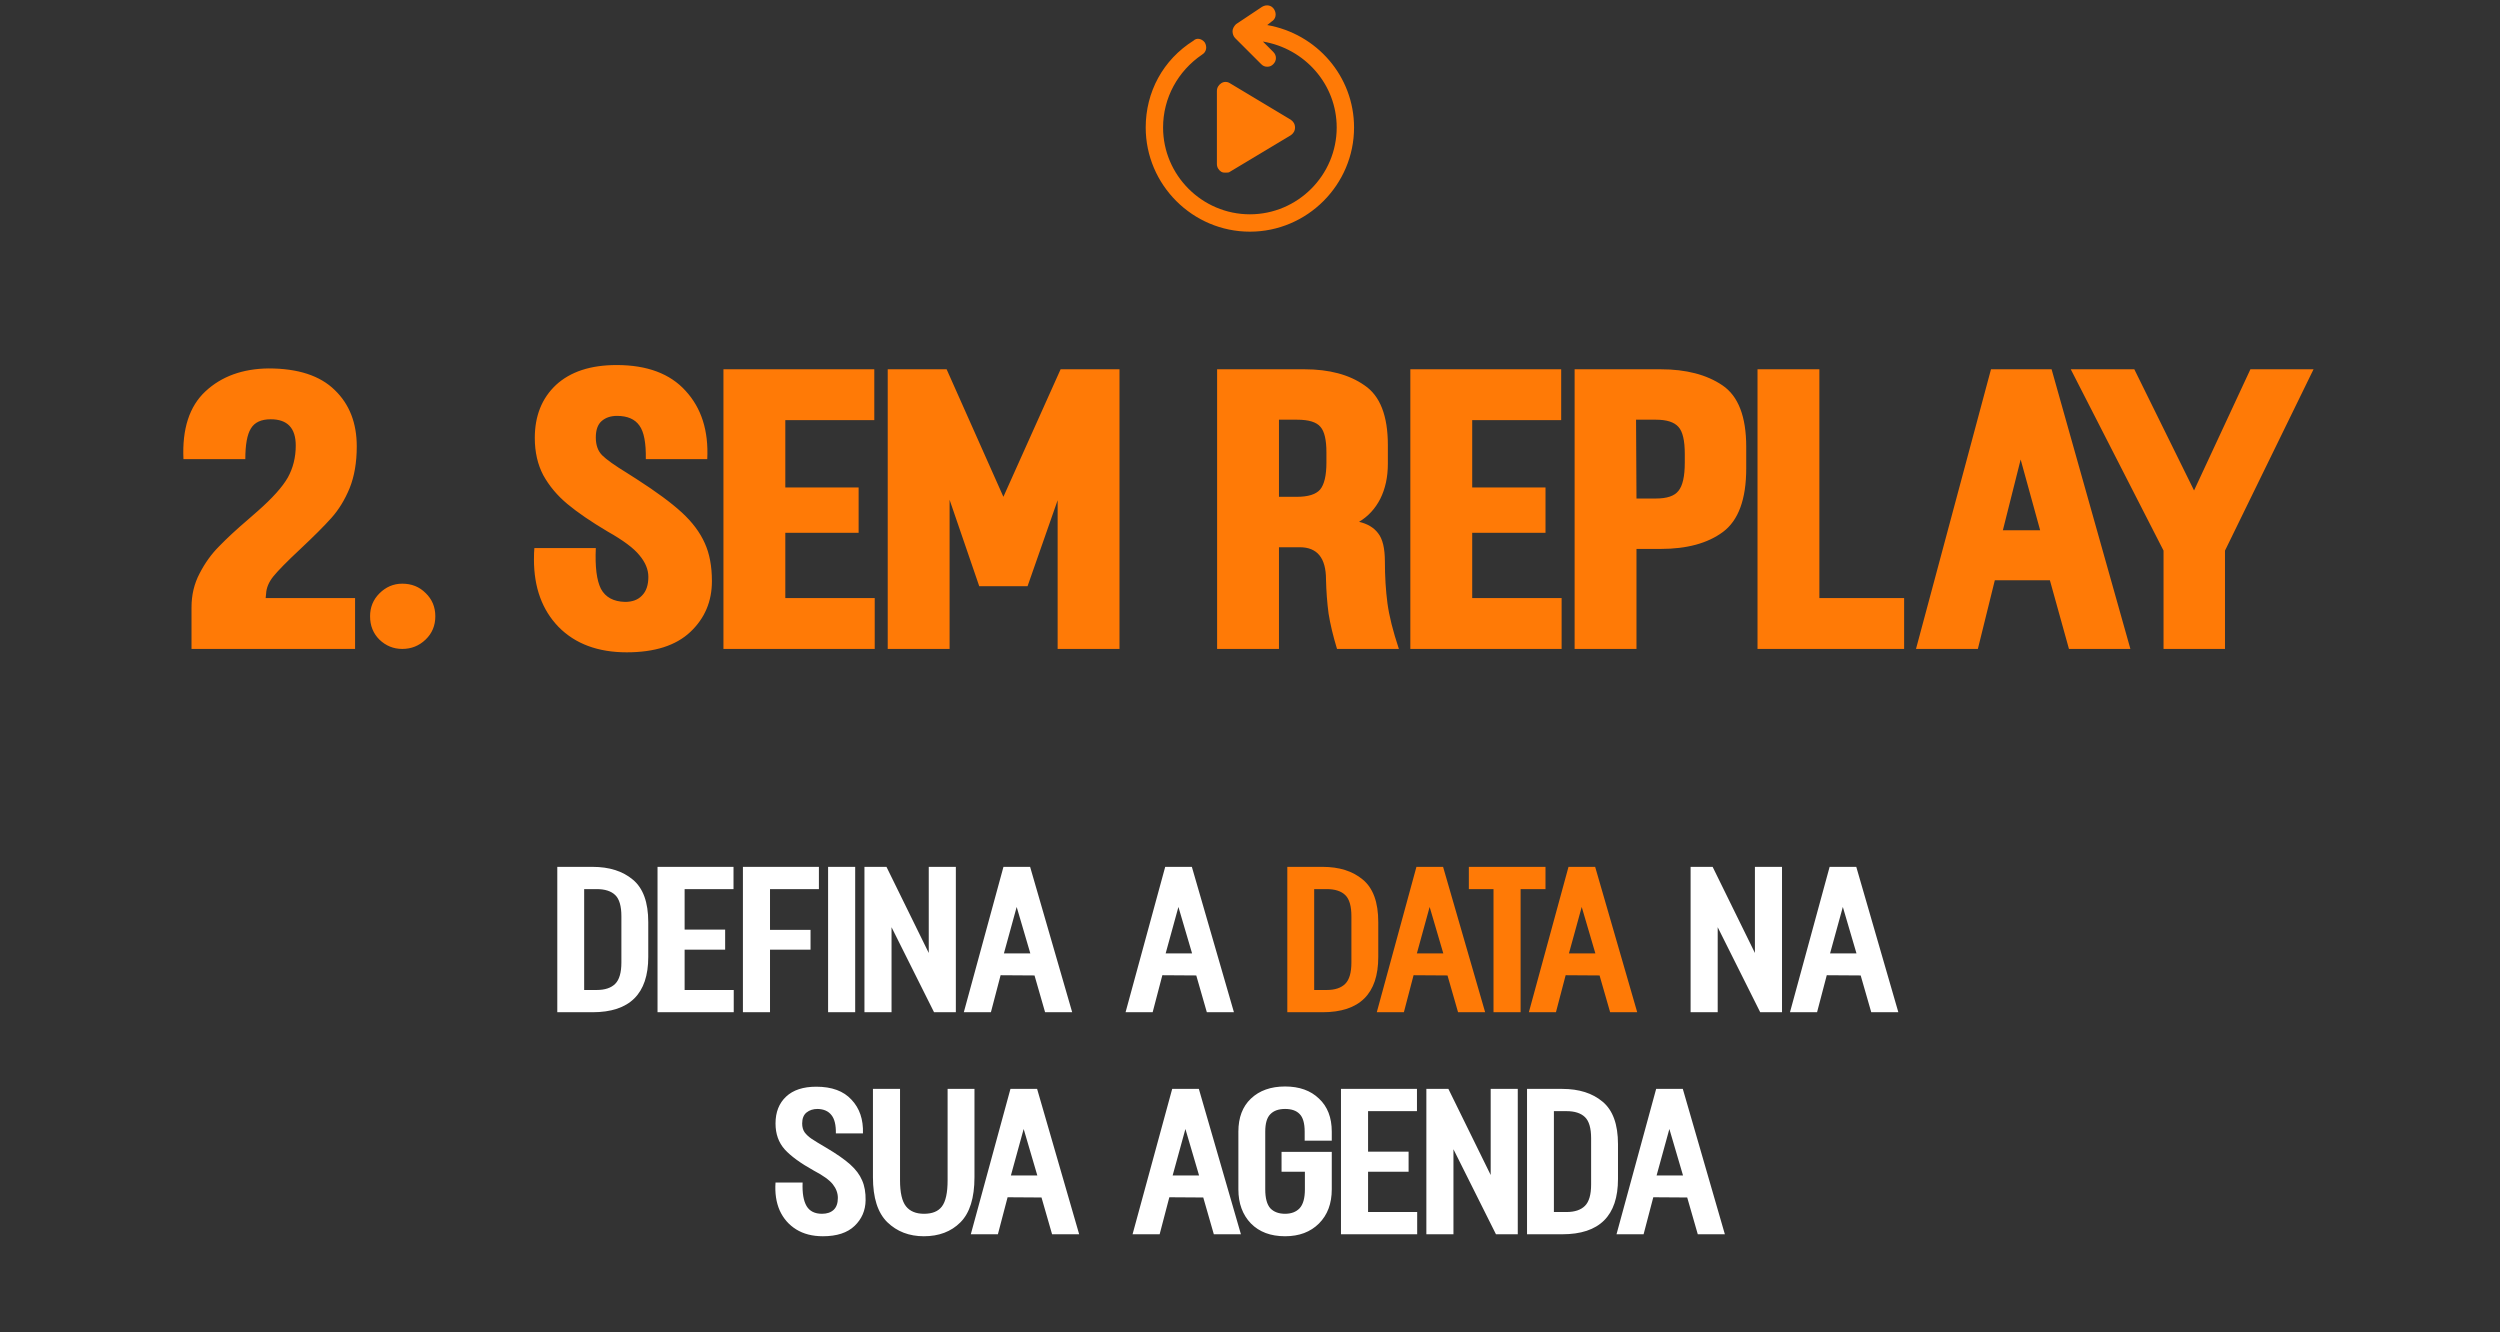
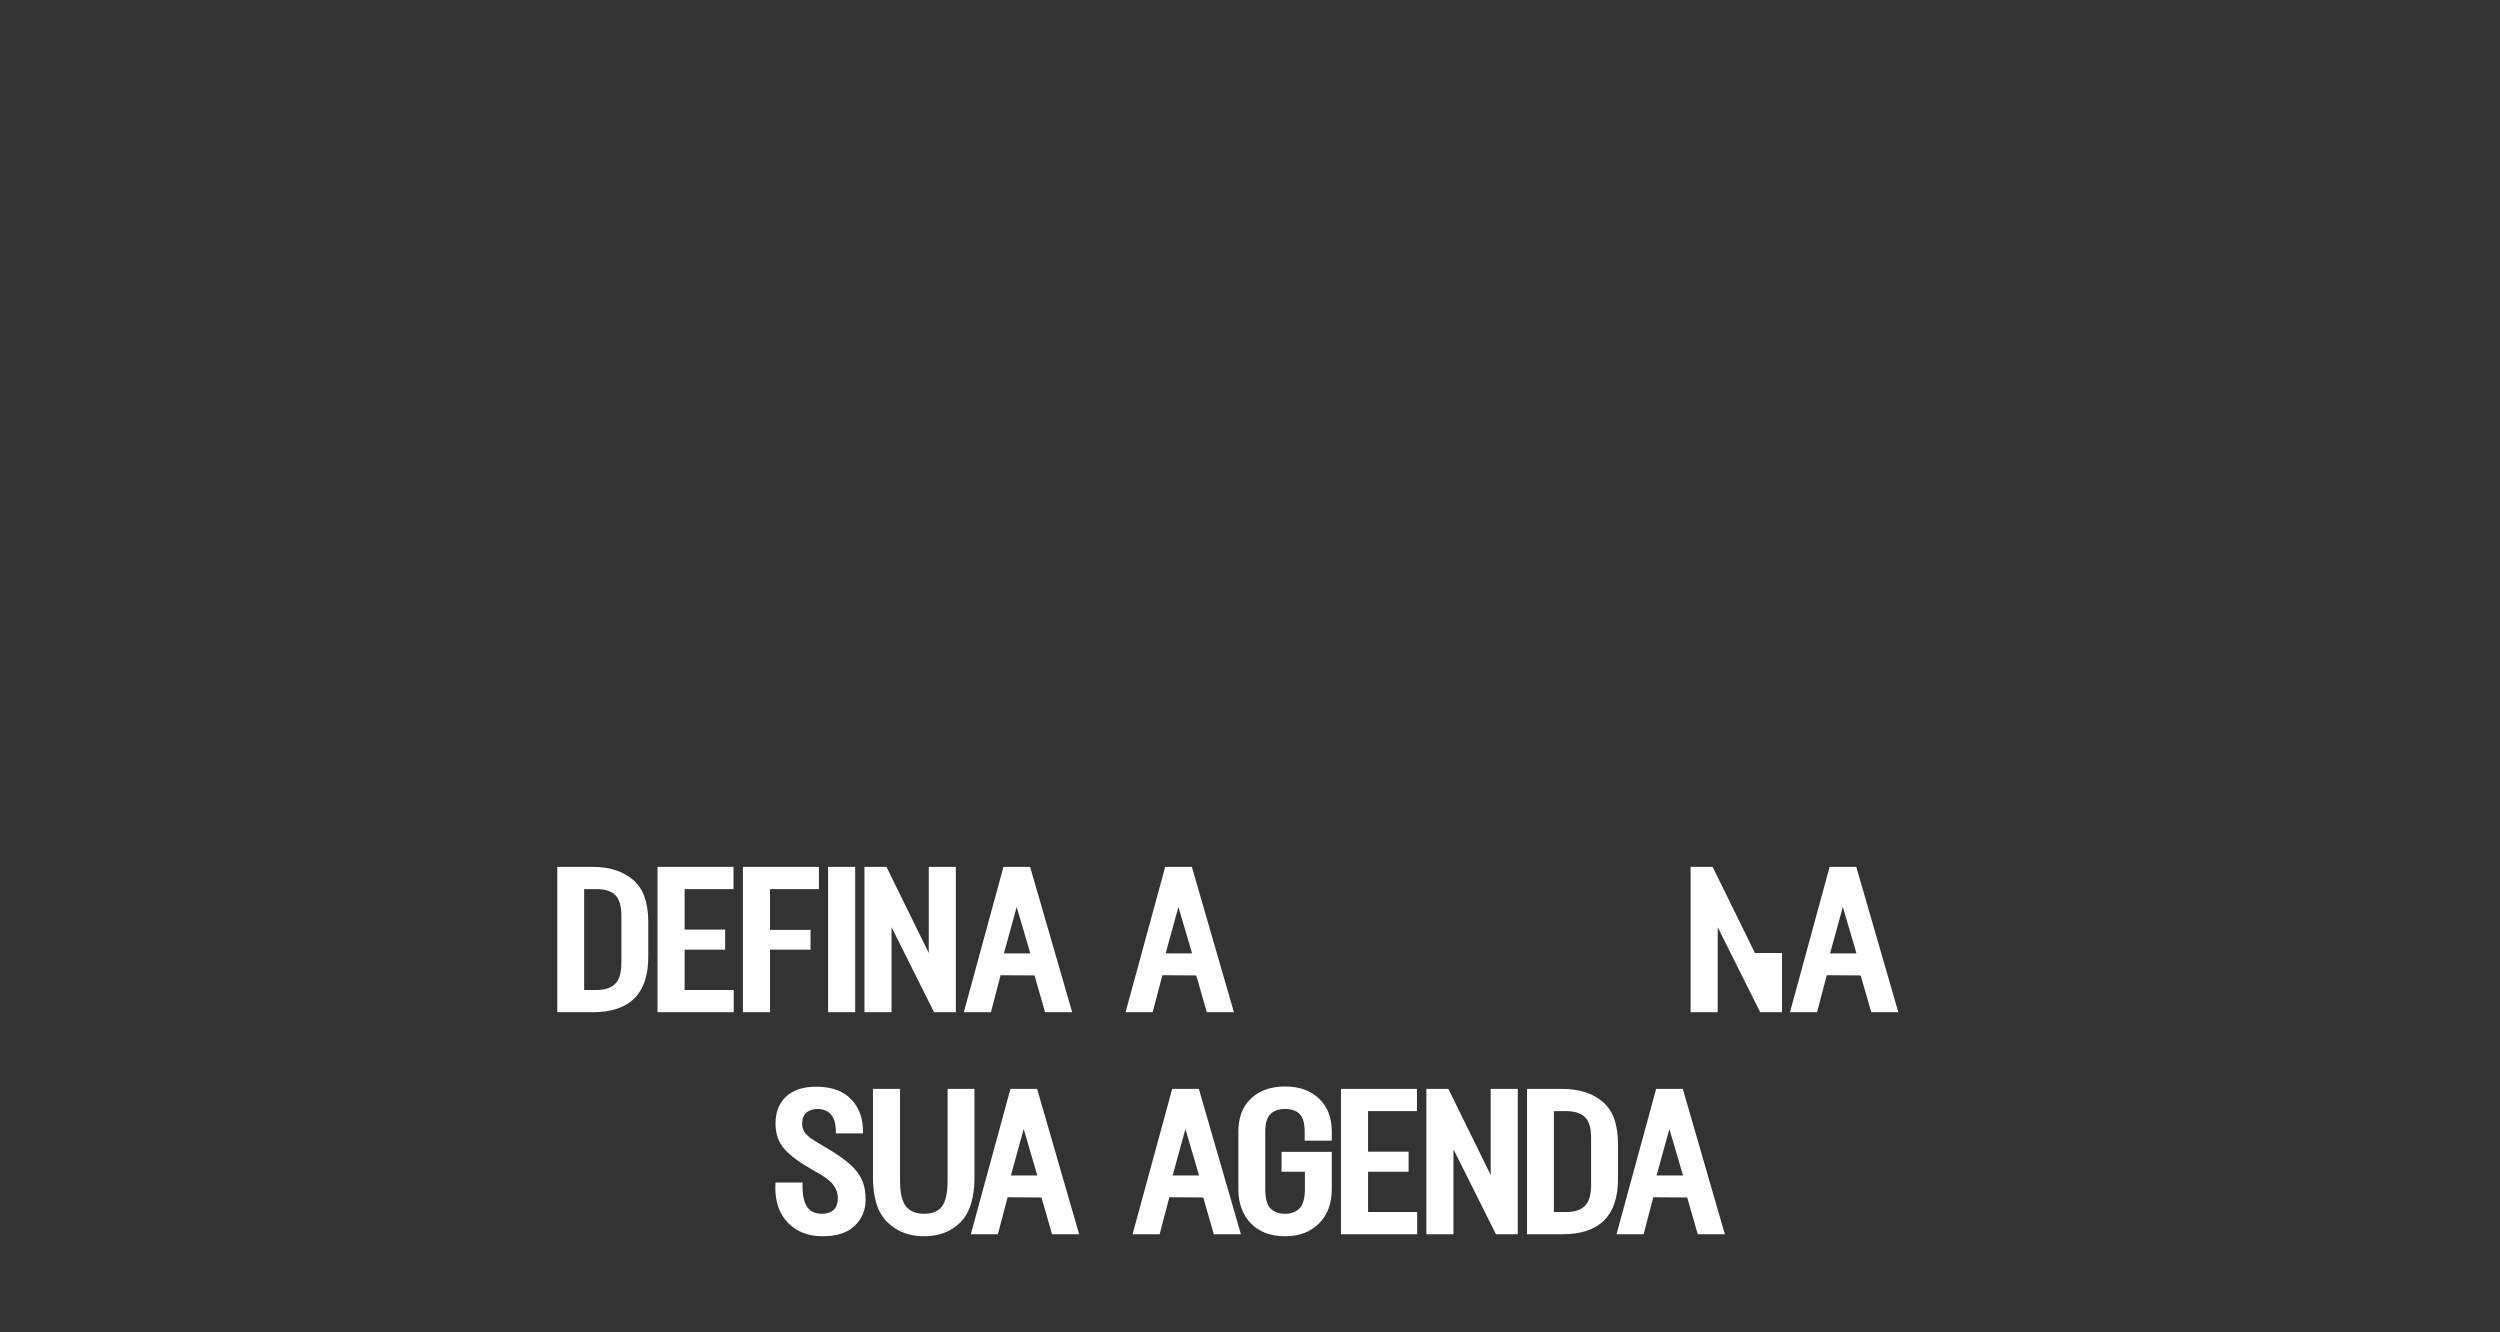
<svg xmlns="http://www.w3.org/2000/svg" width="304" height="162" viewBox="0 0 304 162" fill="none">
  <rect x="0" y="0" width="304" height="162" fill="#333333" stroke="none" />
-   <path d="M67.767 105.41H72.052C74.088 105.41 75.722 105.928 76.954 106.964C78.204 107.999 78.829 109.722 78.829 112.133V116.364C78.829 120.846 76.57 123.087 72.052 123.087H67.767V105.41ZM72.561 120.382C73.561 120.382 74.311 120.132 74.811 119.632C75.311 119.132 75.561 118.266 75.561 117.034V111.41C75.561 110.178 75.311 109.321 74.811 108.839C74.311 108.356 73.561 108.115 72.561 108.115H71.035V120.382H72.561ZM79.956 105.41H89.195V108.115H83.25V113.043H88.178V115.481H83.25V120.382H89.222V123.087H79.956V105.41ZM90.339 105.41H99.579V108.115H93.633V113.07H98.561V115.481H93.633V123.087H90.339V105.41ZM100.696 105.41H103.991V123.087H100.696V105.41ZM105.117 105.41H107.795L112.937 115.882V105.41H116.231V123.087H113.58L108.411 112.749V123.087H105.117V105.41ZM122.021 105.41H125.262L130.377 123.087H127.083L125.797 118.614L121.673 118.587L120.494 123.087H117.2L122.021 105.41ZM125.288 115.936L123.628 110.285L122.075 115.936H125.288ZM141.689 105.41H144.93L150.046 123.087H146.751L145.466 118.614L141.341 118.587L140.163 123.087H136.869L141.689 105.41ZM144.957 115.936L143.296 110.285L141.743 115.936H144.957ZM205.577 105.41H208.256L213.398 115.882V105.41H216.692V123.087H214.041L208.872 112.749V123.087H205.577V105.41ZM222.482 105.41H225.723L230.838 123.087H227.544L226.258 118.614L222.134 118.587L220.955 123.087H217.661L222.482 105.41ZM225.749 115.936L224.089 110.285L222.535 115.936H225.749ZM100.062 150.328C98.794 150.328 97.714 150.051 96.821 149.498C95.928 148.944 95.259 148.176 94.812 147.194C94.384 146.212 94.214 145.079 94.303 143.793H97.598C97.544 145.061 97.705 146.016 98.08 146.659C98.455 147.284 99.08 147.596 99.954 147.596C100.562 147.596 101.035 147.435 101.374 147.114C101.713 146.793 101.883 146.311 101.883 145.668C101.883 145.079 101.677 144.525 101.267 144.007C100.856 143.489 100.088 142.936 98.963 142.347C97.357 141.454 96.178 140.597 95.428 139.776C94.678 138.936 94.303 137.883 94.303 136.615C94.303 135.24 94.732 134.151 95.589 133.348C96.446 132.544 97.669 132.143 99.258 132.143C101.151 132.143 102.579 132.669 103.543 133.723C104.525 134.758 104.99 136.124 104.936 137.82H101.642C101.66 136.803 101.481 136.062 101.106 135.598C100.731 135.115 100.169 134.865 99.419 134.848C98.883 134.848 98.437 134.99 98.08 135.276C97.723 135.562 97.544 136.008 97.544 136.615C97.544 137.044 97.642 137.401 97.839 137.687C98.053 137.972 98.33 138.231 98.669 138.463C99.008 138.695 99.606 139.061 100.463 139.561C101.731 140.311 102.704 140.99 103.383 141.597C104.061 142.204 104.543 142.847 104.829 143.525C105.132 144.204 105.275 145.016 105.257 145.962C105.24 147.194 104.793 148.23 103.918 149.069C103.043 149.908 101.758 150.328 100.062 150.328ZM112.336 150.328C110.551 150.328 109.069 149.757 107.89 148.614C106.73 147.471 106.15 145.65 106.15 143.15V132.41H109.444V143.525C109.444 145.025 109.685 146.078 110.167 146.686C110.649 147.293 111.381 147.596 112.363 147.596C113.363 147.596 114.086 147.302 114.533 146.712C114.997 146.105 115.229 145.043 115.229 143.525V132.41H118.496V143.15C118.496 145.668 117.925 147.498 116.782 148.641C115.657 149.766 114.175 150.328 112.336 150.328ZM122.871 132.41H126.112L131.227 150.087H127.933L126.647 145.614L122.523 145.587L121.344 150.087H118.05L122.871 132.41ZM126.138 142.936L124.478 137.285L122.925 142.936H126.138ZM142.539 132.41H145.78L150.896 150.087H147.601L146.316 145.614L142.191 145.587L141.013 150.087H137.719L142.539 132.41ZM145.807 142.936L144.146 137.285L142.593 142.936H145.807ZM156.265 150.328C154.515 150.328 153.131 149.81 152.113 148.775C151.096 147.721 150.587 146.337 150.587 144.623V137.606C150.587 135.892 151.096 134.553 152.113 133.589C153.149 132.607 154.533 132.116 156.265 132.116C157.997 132.116 159.371 132.607 160.389 133.589C161.425 134.553 161.943 135.892 161.943 137.606V138.704H158.648V137.606C158.648 136.588 158.443 135.874 158.032 135.464C157.64 135.053 157.05 134.848 156.265 134.848C155.479 134.848 154.881 135.062 154.47 135.49C154.06 135.901 153.854 136.606 153.854 137.606V144.623C153.854 145.695 154.06 146.462 154.47 146.927C154.899 147.373 155.497 147.596 156.265 147.596C157.015 147.596 157.604 147.373 158.032 146.927C158.461 146.462 158.675 145.695 158.675 144.623V142.481H155.836V140.07H161.943V144.623C161.943 146.355 161.425 147.739 160.389 148.775C159.354 149.81 157.979 150.328 156.265 150.328ZM163.063 132.41H172.303V135.115H166.357V140.043H171.285V142.481H166.357V147.382H172.329V150.087H163.063V132.41ZM173.446 132.41H176.124L181.267 142.882V132.41H184.561V150.087H181.909L176.74 139.749V150.087H173.446V132.41ZM185.687 132.41H189.972C192.007 132.41 193.641 132.928 194.873 133.964C196.123 134.999 196.748 136.722 196.748 139.133V143.364C196.748 147.846 194.489 150.087 189.972 150.087H185.687V132.41ZM190.481 147.382C191.481 147.382 192.231 147.132 192.73 146.632C193.23 146.132 193.48 145.266 193.48 144.034V138.41C193.48 137.178 193.23 136.321 192.73 135.839C192.231 135.356 191.481 135.115 190.481 135.115H188.954V147.382H190.481ZM201.388 132.41H204.629L209.744 150.087H206.45L205.164 145.614L201.04 145.587L199.861 150.087H196.567L201.388 132.41ZM204.655 142.936L202.995 137.285L201.442 142.936H204.655Z" fill="white" />
-   <path d="M156.537 105.41H160.822C162.858 105.41 164.491 105.928 165.723 106.964C166.973 107.999 167.598 109.722 167.598 112.133V116.364C167.598 120.846 165.34 123.087 160.822 123.087H156.537V105.41ZM161.331 120.382C162.331 120.382 163.081 120.132 163.581 119.632C164.081 119.132 164.331 118.266 164.331 117.034V111.41C164.331 110.178 164.081 109.321 163.581 108.839C163.081 108.356 162.331 108.115 161.331 108.115H159.804V120.382H161.331ZM172.238 105.41H175.479L180.594 123.087H177.3L176.015 118.614L171.89 118.587L170.712 123.087H167.417L172.238 105.41ZM175.506 115.936L173.845 110.285L172.292 115.936H175.506ZM181.611 108.115H178.612V105.41H187.932V108.115H184.906V123.087H181.611V108.115ZM190.73 105.41H193.971L199.086 123.087H195.792L194.506 118.614L190.382 118.587L189.203 123.087H185.909L190.73 105.41ZM193.997 115.936L192.337 110.285L190.783 115.936H193.997Z" fill="#FF7A06" />
-   <path d="M148.502 20.887C148.714 20.993 148.819 20.993 149.03 20.993C149.241 20.993 149.452 20.993 149.558 20.887L156.947 16.454C157.264 16.242 157.475 15.926 157.475 15.504C157.475 15.081 157.264 14.765 156.947 14.553L149.558 10.12C149.241 9.909 148.819 9.909 148.502 10.12C148.186 10.331 147.975 10.648 147.975 11.07V19.937C147.975 20.359 148.186 20.676 148.502 20.887Z" fill="#FF7A06" />
-   <path d="M154.097 3.047L154.625 2.625C155.153 2.308 155.258 1.675 154.941 1.147C154.625 0.619 153.991 0.514 153.464 0.83L150.297 2.942C150.086 3.153 149.875 3.469 149.875 3.786C149.875 4.103 149.98 4.42 150.191 4.631L153.358 7.797C153.569 8.009 153.78 8.114 154.097 8.114C154.414 8.114 154.625 8.009 154.836 7.797C155.258 7.375 155.258 6.742 154.836 6.32L153.569 5.053C158.636 5.897 162.542 10.225 162.542 15.504C162.542 21.309 157.792 26.06 151.986 26.06C146.18 26.06 141.43 21.309 141.43 15.504C141.43 11.914 143.224 8.642 146.18 6.636C146.708 6.32 146.813 5.686 146.497 5.158C146.18 4.736 145.547 4.525 145.124 4.947C141.43 7.27 139.318 11.175 139.318 15.504C139.318 22.471 145.019 28.171 151.986 28.171C158.953 28.171 164.653 22.471 164.653 15.504C164.653 9.275 160.114 4.103 154.097 3.047Z" fill="#FF7A06" />
-   <path d="M23.288 73.861C23.288 72.349 23.614 70.975 24.267 69.739C24.919 68.468 25.709 67.368 26.637 66.441C27.564 65.479 28.732 64.397 30.14 63.195L31.377 62.113C33.129 60.567 34.331 59.228 34.984 58.094C35.636 56.926 35.963 55.621 35.963 54.178C35.963 52.048 34.95 50.984 32.923 50.984C31.755 50.984 30.948 51.361 30.501 52.117C30.055 52.839 29.831 54.075 29.831 55.827H22.309C22.137 52.152 23.03 49.404 24.988 47.583C26.946 45.763 29.505 44.835 32.665 44.801C36.238 44.801 38.917 45.677 40.703 47.428C42.489 49.146 43.382 51.43 43.382 54.281C43.382 56.239 43.09 57.94 42.506 59.382C41.922 60.791 41.184 61.993 40.291 62.989C39.432 63.951 38.161 65.222 36.478 66.802C34.898 68.279 33.816 69.378 33.232 70.099C32.682 70.786 32.39 71.49 32.356 72.212L32.304 72.727H43.176V78.91H23.288V73.861ZM48.916 78.91C47.852 78.91 46.924 78.532 46.134 77.776C45.378 77.021 45.001 76.076 45.001 74.943C45.001 73.843 45.378 72.916 46.134 72.16C46.924 71.37 47.852 70.975 48.916 70.975C50.05 70.975 50.995 71.353 51.75 72.109C52.54 72.865 52.935 73.809 52.935 74.943C52.935 76.076 52.54 77.021 51.75 77.776C50.96 78.532 50.016 78.91 48.916 78.91ZM76.212 79.322C72.709 79.322 69.944 78.292 67.917 76.231C65.925 74.17 64.928 71.439 64.928 68.038C64.928 67.42 64.946 66.956 64.98 66.647H72.451C72.348 68.914 72.554 70.563 73.069 71.594C73.619 72.624 74.598 73.156 76.006 73.191C76.899 73.191 77.586 72.933 78.067 72.418C78.582 71.903 78.84 71.147 78.84 70.151C78.84 69.258 78.48 68.382 77.758 67.523C77.071 66.664 75.783 65.703 73.894 64.638C71.867 63.435 70.236 62.319 68.999 61.289C67.762 60.258 66.783 59.09 66.062 57.785C65.375 56.48 65.031 54.968 65.031 53.251C65.031 50.572 65.89 48.425 67.608 46.81C69.36 45.196 71.816 44.389 74.976 44.389C78.686 44.389 81.485 45.436 83.374 47.532C85.298 49.627 86.174 52.392 86.002 55.827H78.531C78.565 53.869 78.308 52.512 77.758 51.757C77.209 50.967 76.298 50.572 75.027 50.572C74.272 50.572 73.653 50.778 73.172 51.19C72.692 51.602 72.451 52.272 72.451 53.199C72.451 54.127 72.709 54.848 73.224 55.363C73.739 55.879 74.752 56.6 76.264 57.527L77.397 58.249C79.802 59.794 81.64 61.151 82.911 62.319C84.181 63.487 85.109 64.724 85.693 66.029C86.277 67.3 86.569 68.846 86.569 70.666C86.569 73.139 85.693 75.2 83.941 76.849C82.189 78.498 79.613 79.322 76.212 79.322ZM87.971 44.904H106.314V51.087H95.494V59.279H104.408V64.792H95.494V72.727H106.366V78.91H87.971V44.904ZM107.947 44.904H115.109L122.013 60.413L128.969 44.904H136.131V78.91H128.609V60.825L124.95 71.284H119.076L115.47 60.773V78.91H107.947V44.904ZM148 44.904H158.614C161.636 44.904 164.075 45.556 165.93 46.862C167.819 48.133 168.764 50.554 168.764 54.127V56.394C168.764 58.008 168.455 59.434 167.836 60.67C167.218 61.873 166.359 62.8 165.26 63.453C166.291 63.693 167.064 64.157 167.579 64.844C168.128 65.531 168.403 66.681 168.403 68.296C168.403 70.082 168.506 71.765 168.712 73.345C168.919 74.891 169.382 76.746 170.104 78.91H162.581C162.1 77.33 161.757 75.887 161.55 74.582C161.379 73.277 161.276 71.903 161.241 70.46C161.241 67.849 160.176 66.544 158.047 66.544H155.522V78.91H148V44.904ZM157.686 60.413C159.06 60.413 160.005 60.121 160.52 59.537C161.035 58.919 161.293 57.819 161.293 56.239V55.003C161.293 53.491 161.052 52.461 160.572 51.911C160.091 51.327 159.146 51.035 157.738 51.035H155.522V60.413H157.686ZM171.498 44.904H189.84V51.087H179.02V59.279H187.934V64.792H179.02V72.727H189.892V78.91H171.498V44.904ZM191.473 44.904H201.933C205.024 44.904 207.532 45.556 209.456 46.862C211.379 48.167 212.341 50.657 212.341 54.333V56.961C212.341 60.705 211.396 63.281 209.507 64.689C207.652 66.063 205.127 66.75 201.933 66.75H198.996V78.91H191.473V44.904ZM198.996 60.619H201.366C202.706 60.619 203.616 60.31 204.097 59.691C204.612 59.073 204.87 57.922 204.87 56.239V55.209C204.87 53.56 204.612 52.461 204.097 51.911C203.582 51.327 202.671 51.035 201.366 51.035H198.944L198.996 60.619ZM213.714 44.904H221.236V72.727H231.541V78.91H213.714V44.904ZM242.105 44.904H249.473L259.056 78.91H251.585L249.267 70.563H242.569L240.508 78.91H232.985L242.105 44.904ZM248.082 64.483L245.712 55.879L243.548 64.483H248.082ZM263.087 66.956L251.804 44.904H259.532L266.797 59.64L273.65 44.904H281.327L270.559 66.956V78.91H263.087V66.956Z" fill="#FF7A06" />
+   <path d="M67.767 105.41H72.052C74.088 105.41 75.722 105.928 76.954 106.964C78.204 107.999 78.829 109.722 78.829 112.133V116.364C78.829 120.846 76.57 123.087 72.052 123.087H67.767V105.41ZM72.561 120.382C73.561 120.382 74.311 120.132 74.811 119.632C75.311 119.132 75.561 118.266 75.561 117.034V111.41C75.561 110.178 75.311 109.321 74.811 108.839C74.311 108.356 73.561 108.115 72.561 108.115H71.035V120.382H72.561ZM79.956 105.41H89.195V108.115H83.25V113.043H88.178V115.481H83.25V120.382H89.222V123.087H79.956V105.41ZM90.339 105.41H99.579V108.115H93.633V113.07H98.561V115.481H93.633V123.087H90.339V105.41ZM100.696 105.41H103.991V123.087H100.696V105.41ZM105.117 105.41H107.795L112.937 115.882V105.41H116.231V123.087H113.58L108.411 112.749V123.087H105.117V105.41ZM122.021 105.41H125.262L130.377 123.087H127.083L125.797 118.614L121.673 118.587L120.494 123.087H117.2L122.021 105.41ZM125.288 115.936L123.628 110.285L122.075 115.936H125.288ZM141.689 105.41H144.93L150.046 123.087H146.751L145.466 118.614L141.341 118.587L140.163 123.087H136.869L141.689 105.41ZM144.957 115.936L143.296 110.285L141.743 115.936H144.957ZM205.577 105.41H208.256L213.398 115.882H216.692V123.087H214.041L208.872 112.749V123.087H205.577V105.41ZM222.482 105.41H225.723L230.838 123.087H227.544L226.258 118.614L222.134 118.587L220.955 123.087H217.661L222.482 105.41ZM225.749 115.936L224.089 110.285L222.535 115.936H225.749ZM100.062 150.328C98.794 150.328 97.714 150.051 96.821 149.498C95.928 148.944 95.259 148.176 94.812 147.194C94.384 146.212 94.214 145.079 94.303 143.793H97.598C97.544 145.061 97.705 146.016 98.08 146.659C98.455 147.284 99.08 147.596 99.954 147.596C100.562 147.596 101.035 147.435 101.374 147.114C101.713 146.793 101.883 146.311 101.883 145.668C101.883 145.079 101.677 144.525 101.267 144.007C100.856 143.489 100.088 142.936 98.963 142.347C97.357 141.454 96.178 140.597 95.428 139.776C94.678 138.936 94.303 137.883 94.303 136.615C94.303 135.24 94.732 134.151 95.589 133.348C96.446 132.544 97.669 132.143 99.258 132.143C101.151 132.143 102.579 132.669 103.543 133.723C104.525 134.758 104.99 136.124 104.936 137.82H101.642C101.66 136.803 101.481 136.062 101.106 135.598C100.731 135.115 100.169 134.865 99.419 134.848C98.883 134.848 98.437 134.99 98.08 135.276C97.723 135.562 97.544 136.008 97.544 136.615C97.544 137.044 97.642 137.401 97.839 137.687C98.053 137.972 98.33 138.231 98.669 138.463C99.008 138.695 99.606 139.061 100.463 139.561C101.731 140.311 102.704 140.99 103.383 141.597C104.061 142.204 104.543 142.847 104.829 143.525C105.132 144.204 105.275 145.016 105.257 145.962C105.24 147.194 104.793 148.23 103.918 149.069C103.043 149.908 101.758 150.328 100.062 150.328ZM112.336 150.328C110.551 150.328 109.069 149.757 107.89 148.614C106.73 147.471 106.15 145.65 106.15 143.15V132.41H109.444V143.525C109.444 145.025 109.685 146.078 110.167 146.686C110.649 147.293 111.381 147.596 112.363 147.596C113.363 147.596 114.086 147.302 114.533 146.712C114.997 146.105 115.229 145.043 115.229 143.525V132.41H118.496V143.15C118.496 145.668 117.925 147.498 116.782 148.641C115.657 149.766 114.175 150.328 112.336 150.328ZM122.871 132.41H126.112L131.227 150.087H127.933L126.647 145.614L122.523 145.587L121.344 150.087H118.05L122.871 132.41ZM126.138 142.936L124.478 137.285L122.925 142.936H126.138ZM142.539 132.41H145.78L150.896 150.087H147.601L146.316 145.614L142.191 145.587L141.013 150.087H137.719L142.539 132.41ZM145.807 142.936L144.146 137.285L142.593 142.936H145.807ZM156.265 150.328C154.515 150.328 153.131 149.81 152.113 148.775C151.096 147.721 150.587 146.337 150.587 144.623V137.606C150.587 135.892 151.096 134.553 152.113 133.589C153.149 132.607 154.533 132.116 156.265 132.116C157.997 132.116 159.371 132.607 160.389 133.589C161.425 134.553 161.943 135.892 161.943 137.606V138.704H158.648V137.606C158.648 136.588 158.443 135.874 158.032 135.464C157.64 135.053 157.05 134.848 156.265 134.848C155.479 134.848 154.881 135.062 154.47 135.49C154.06 135.901 153.854 136.606 153.854 137.606V144.623C153.854 145.695 154.06 146.462 154.47 146.927C154.899 147.373 155.497 147.596 156.265 147.596C157.015 147.596 157.604 147.373 158.032 146.927C158.461 146.462 158.675 145.695 158.675 144.623V142.481H155.836V140.07H161.943V144.623C161.943 146.355 161.425 147.739 160.389 148.775C159.354 149.81 157.979 150.328 156.265 150.328ZM163.063 132.41H172.303V135.115H166.357V140.043H171.285V142.481H166.357V147.382H172.329V150.087H163.063V132.41ZM173.446 132.41H176.124L181.267 142.882V132.41H184.561V150.087H181.909L176.74 139.749V150.087H173.446V132.41ZM185.687 132.41H189.972C192.007 132.41 193.641 132.928 194.873 133.964C196.123 134.999 196.748 136.722 196.748 139.133V143.364C196.748 147.846 194.489 150.087 189.972 150.087H185.687V132.41ZM190.481 147.382C191.481 147.382 192.231 147.132 192.73 146.632C193.23 146.132 193.48 145.266 193.48 144.034V138.41C193.48 137.178 193.23 136.321 192.73 135.839C192.231 135.356 191.481 135.115 190.481 135.115H188.954V147.382H190.481ZM201.388 132.41H204.629L209.744 150.087H206.45L205.164 145.614L201.04 145.587L199.861 150.087H196.567L201.388 132.41ZM204.655 142.936L202.995 137.285L201.442 142.936H204.655Z" fill="white" />
</svg>